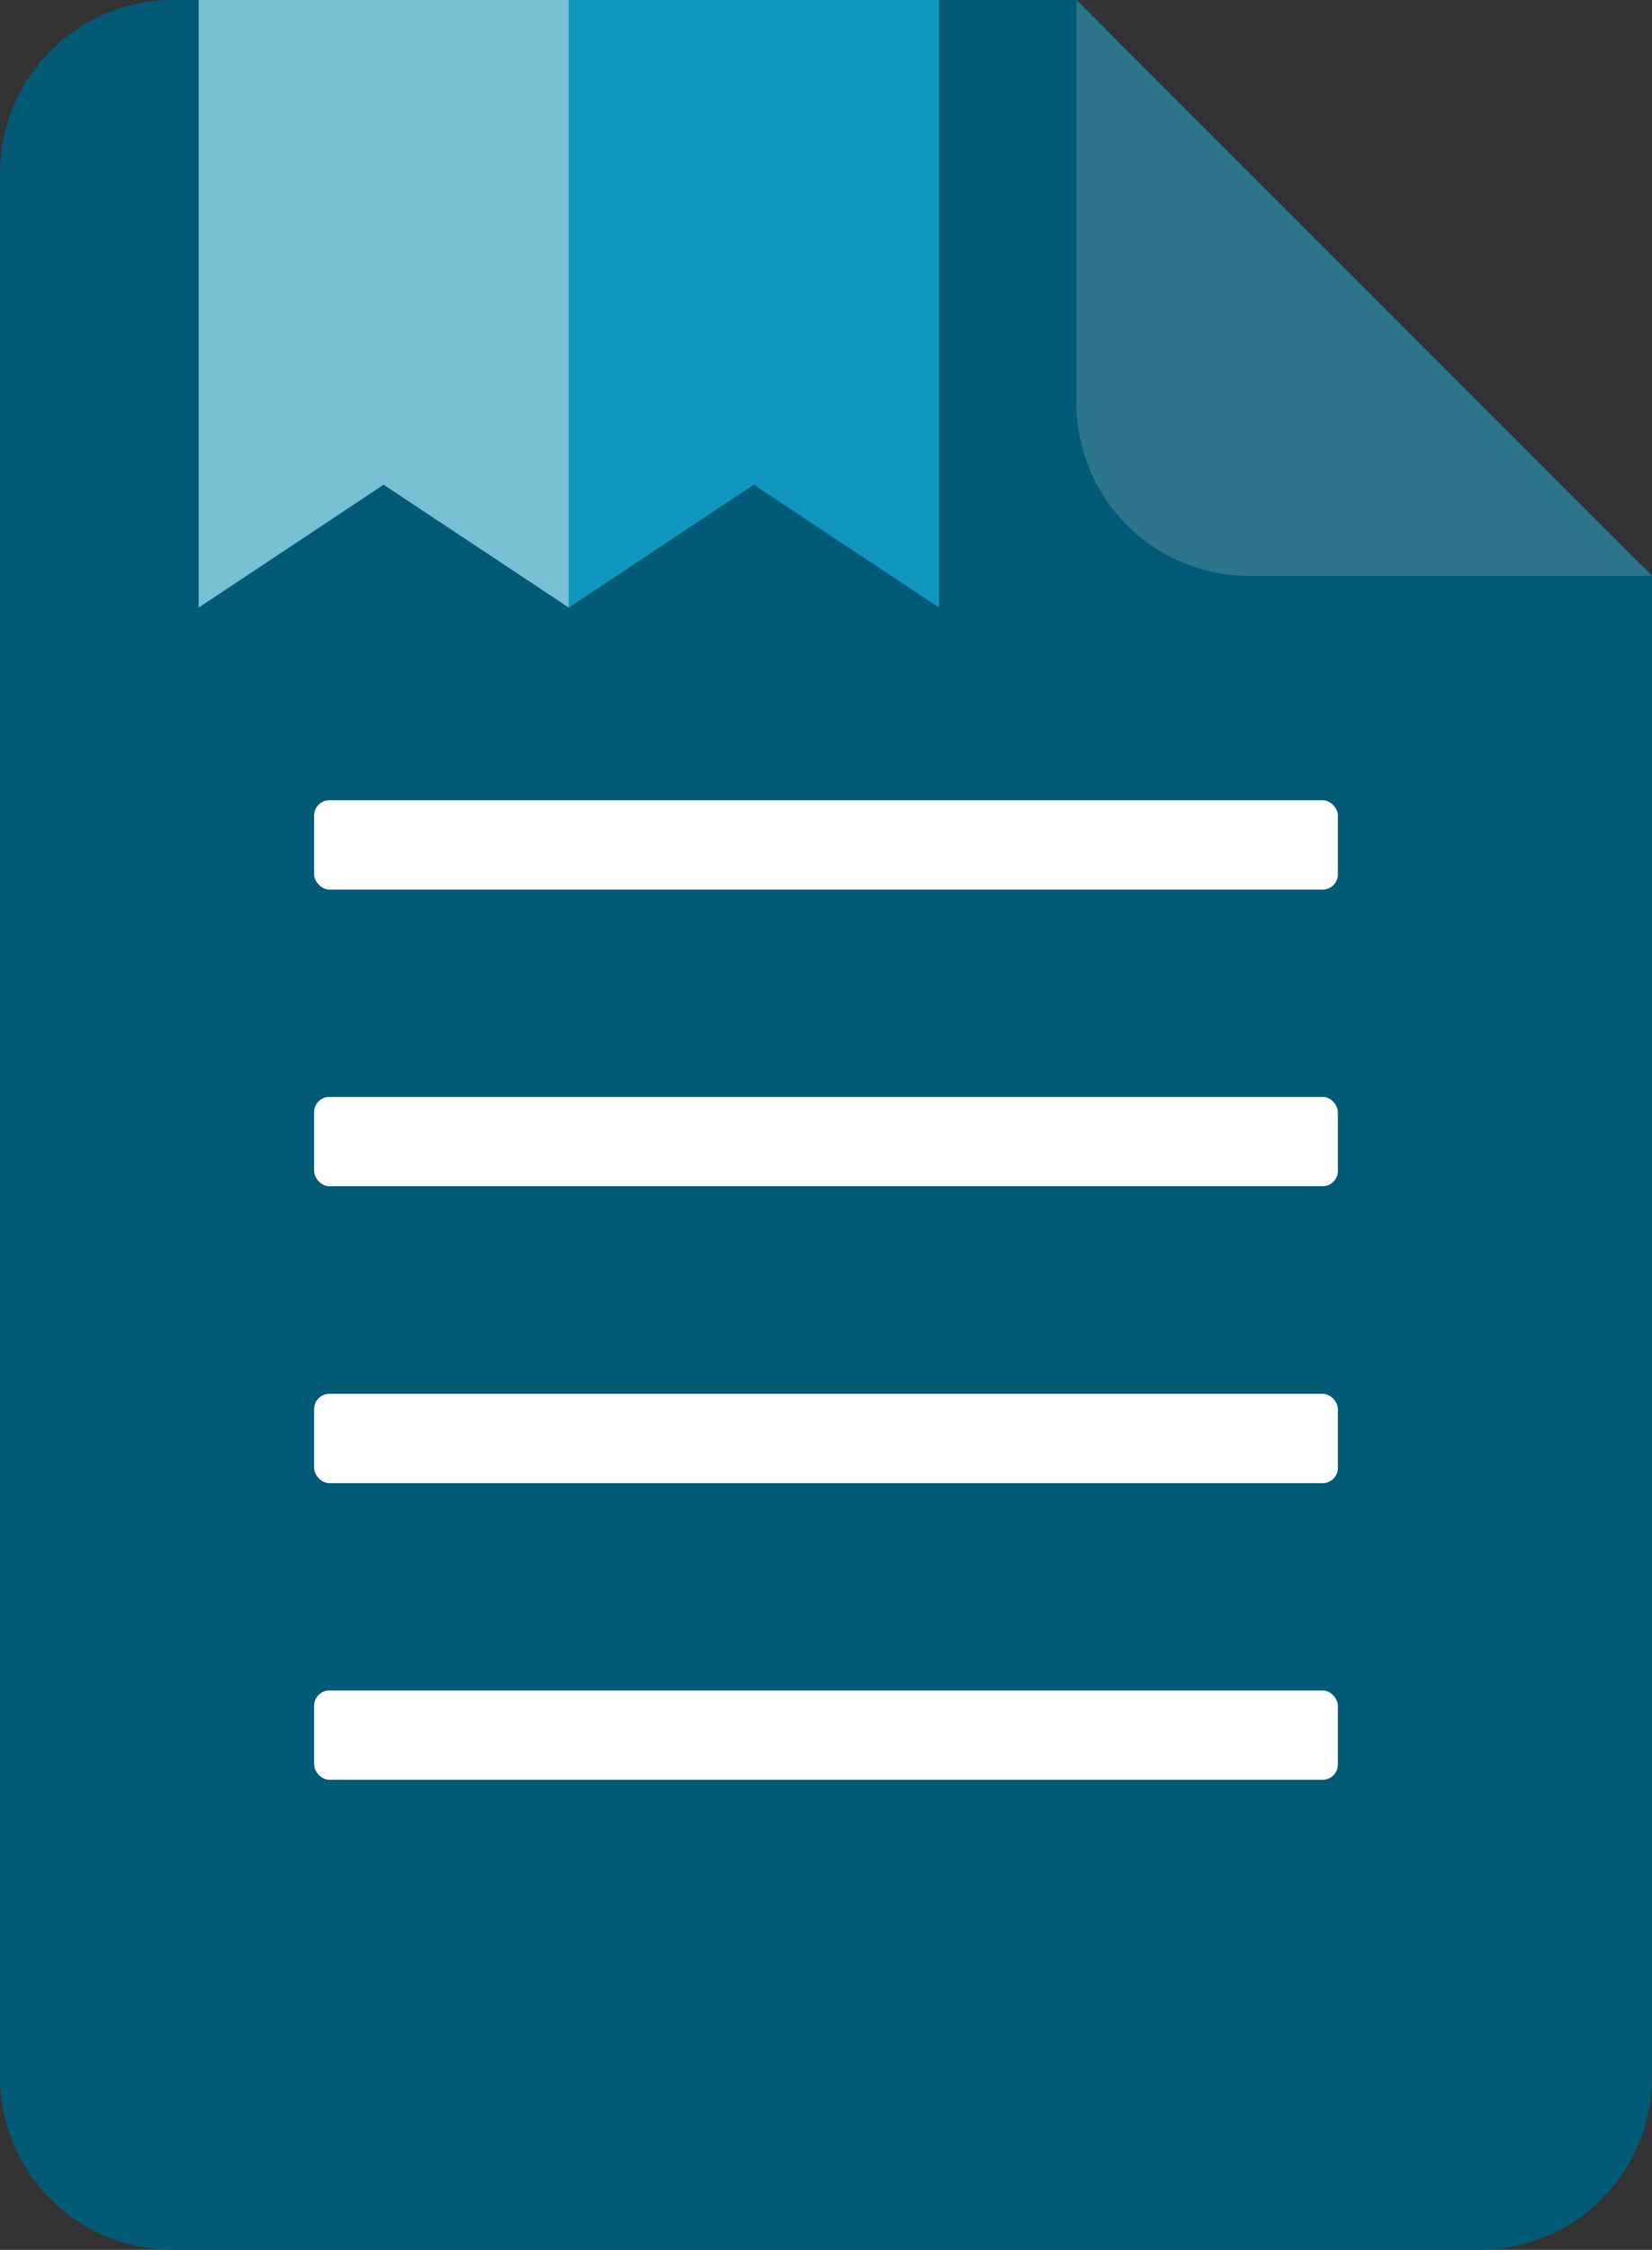
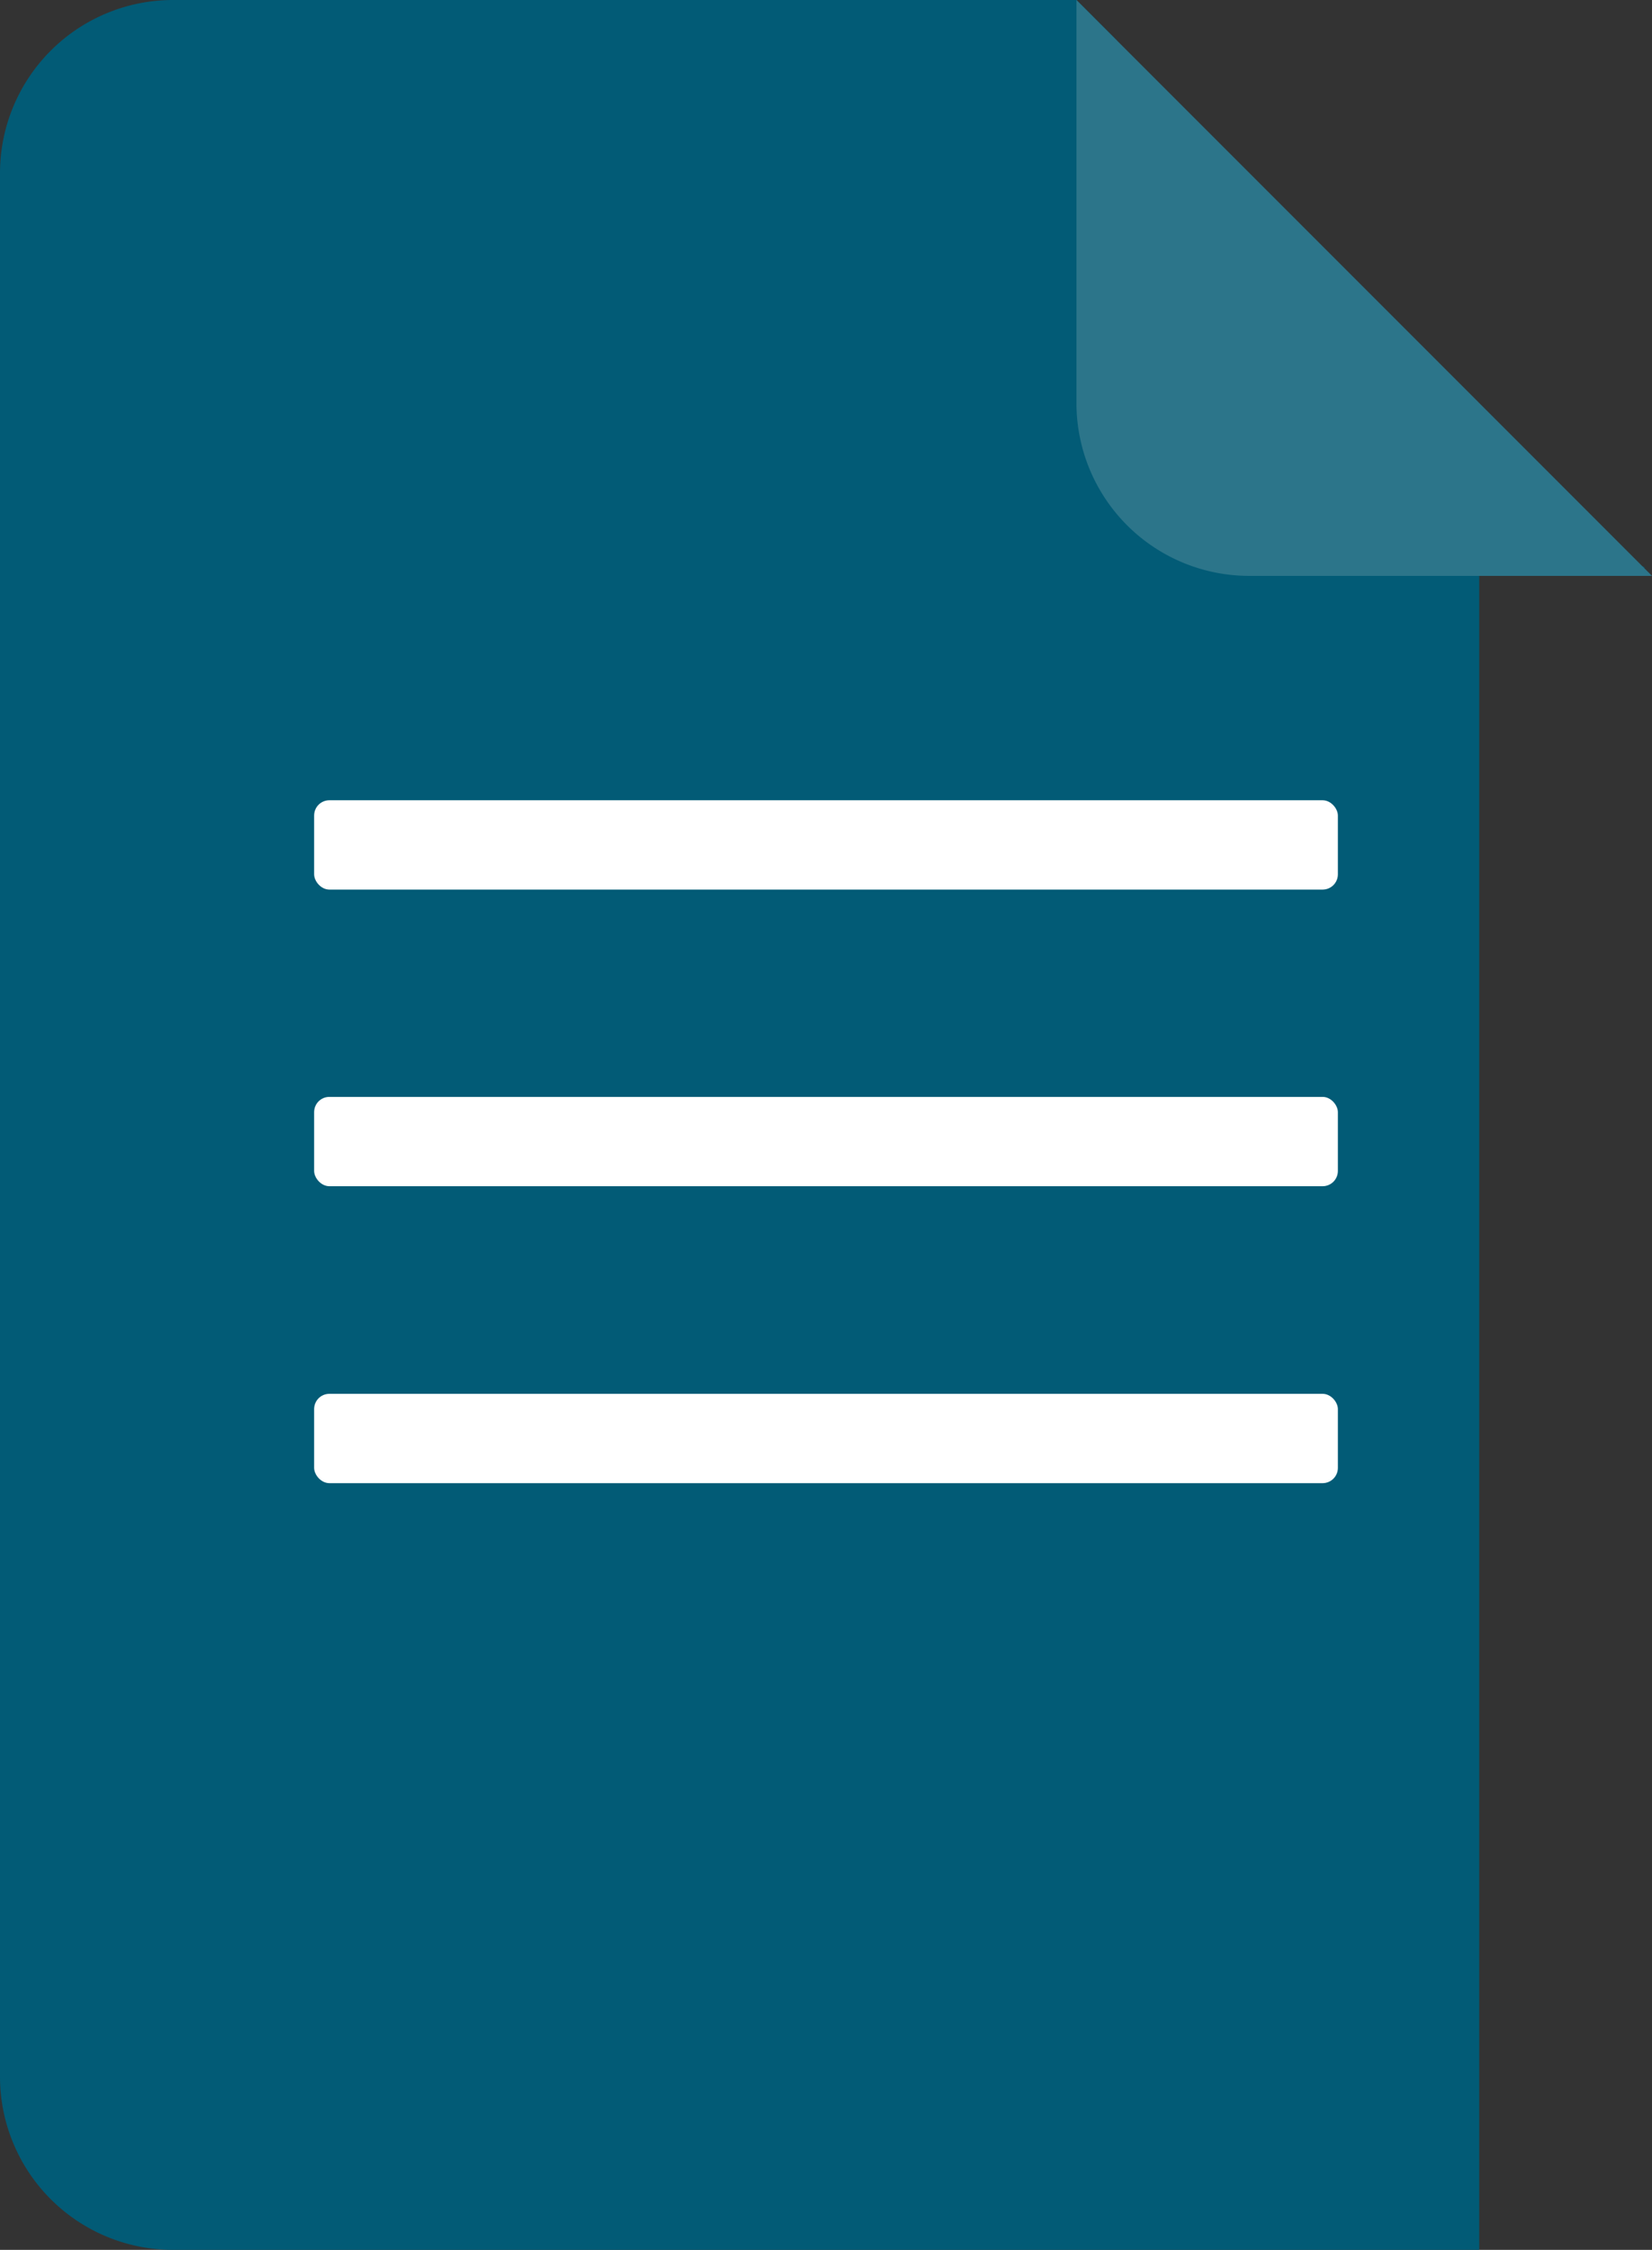
<svg xmlns="http://www.w3.org/2000/svg" viewBox="0 0 54.22 73.8">
  <rect x="0" y="0" width="54.22" height="73.8" fill="#333333" stroke="none" />
  <defs>
    <style>.cls-1{fill:#025b76;}.cls-2{fill:#2c758a;}.cls-3{fill:#fff;}.cls-4{fill:#76c2d4;}.cls-5{fill:#1197bf;}</style>
  </defs>
  <title>Asset 9</title>
  <g id="Layer_2" data-name="Layer 2">
    <g id="Layer_1-2" data-name="Layer 1">
-       <path class="cls-1" d="M54,18.62,40.51,12.48,36.64,1.31,35.33,0H5.68A5.68,5.68,0,0,0,0,5.68V68.12A5.68,5.68,0,0,0,5.68,73.8H48.55a5.67,5.67,0,0,0,5.67-5.68V18.89Z" />
+       <path class="cls-1" d="M54,18.62,40.51,12.48,36.64,1.31,35.33,0H5.68A5.68,5.68,0,0,0,0,5.68V68.12A5.68,5.68,0,0,0,5.68,73.8H48.55V18.89Z" />
      <path class="cls-2" d="M35.33,0V13.22A5.67,5.67,0,0,0,41,18.89H54.22Z" />
      <rect class="cls-3" x="10.31" y="26.25" width="33.6" height="2.93" rx="0.5" />
      <rect class="cls-3" x="10.31" y="35.98" width="33.6" height="2.93" rx="0.5" />
      <rect class="cls-3" x="10.31" y="45.72" width="33.6" height="2.93" rx="0.5" />
-       <rect class="cls-3" x="10.31" y="55.45" width="33.6" height="2.93" rx="0.5" />
-       <polygon class="cls-4" points="18.67 19.93 12.59 15.9 6.52 19.93 6.52 0 18.67 0 18.67 19.93" />
-       <polygon class="cls-5" points="30.82 19.93 24.74 15.9 18.67 19.93 18.67 0 30.82 0 30.82 19.93" />
    </g>
  </g>
</svg>